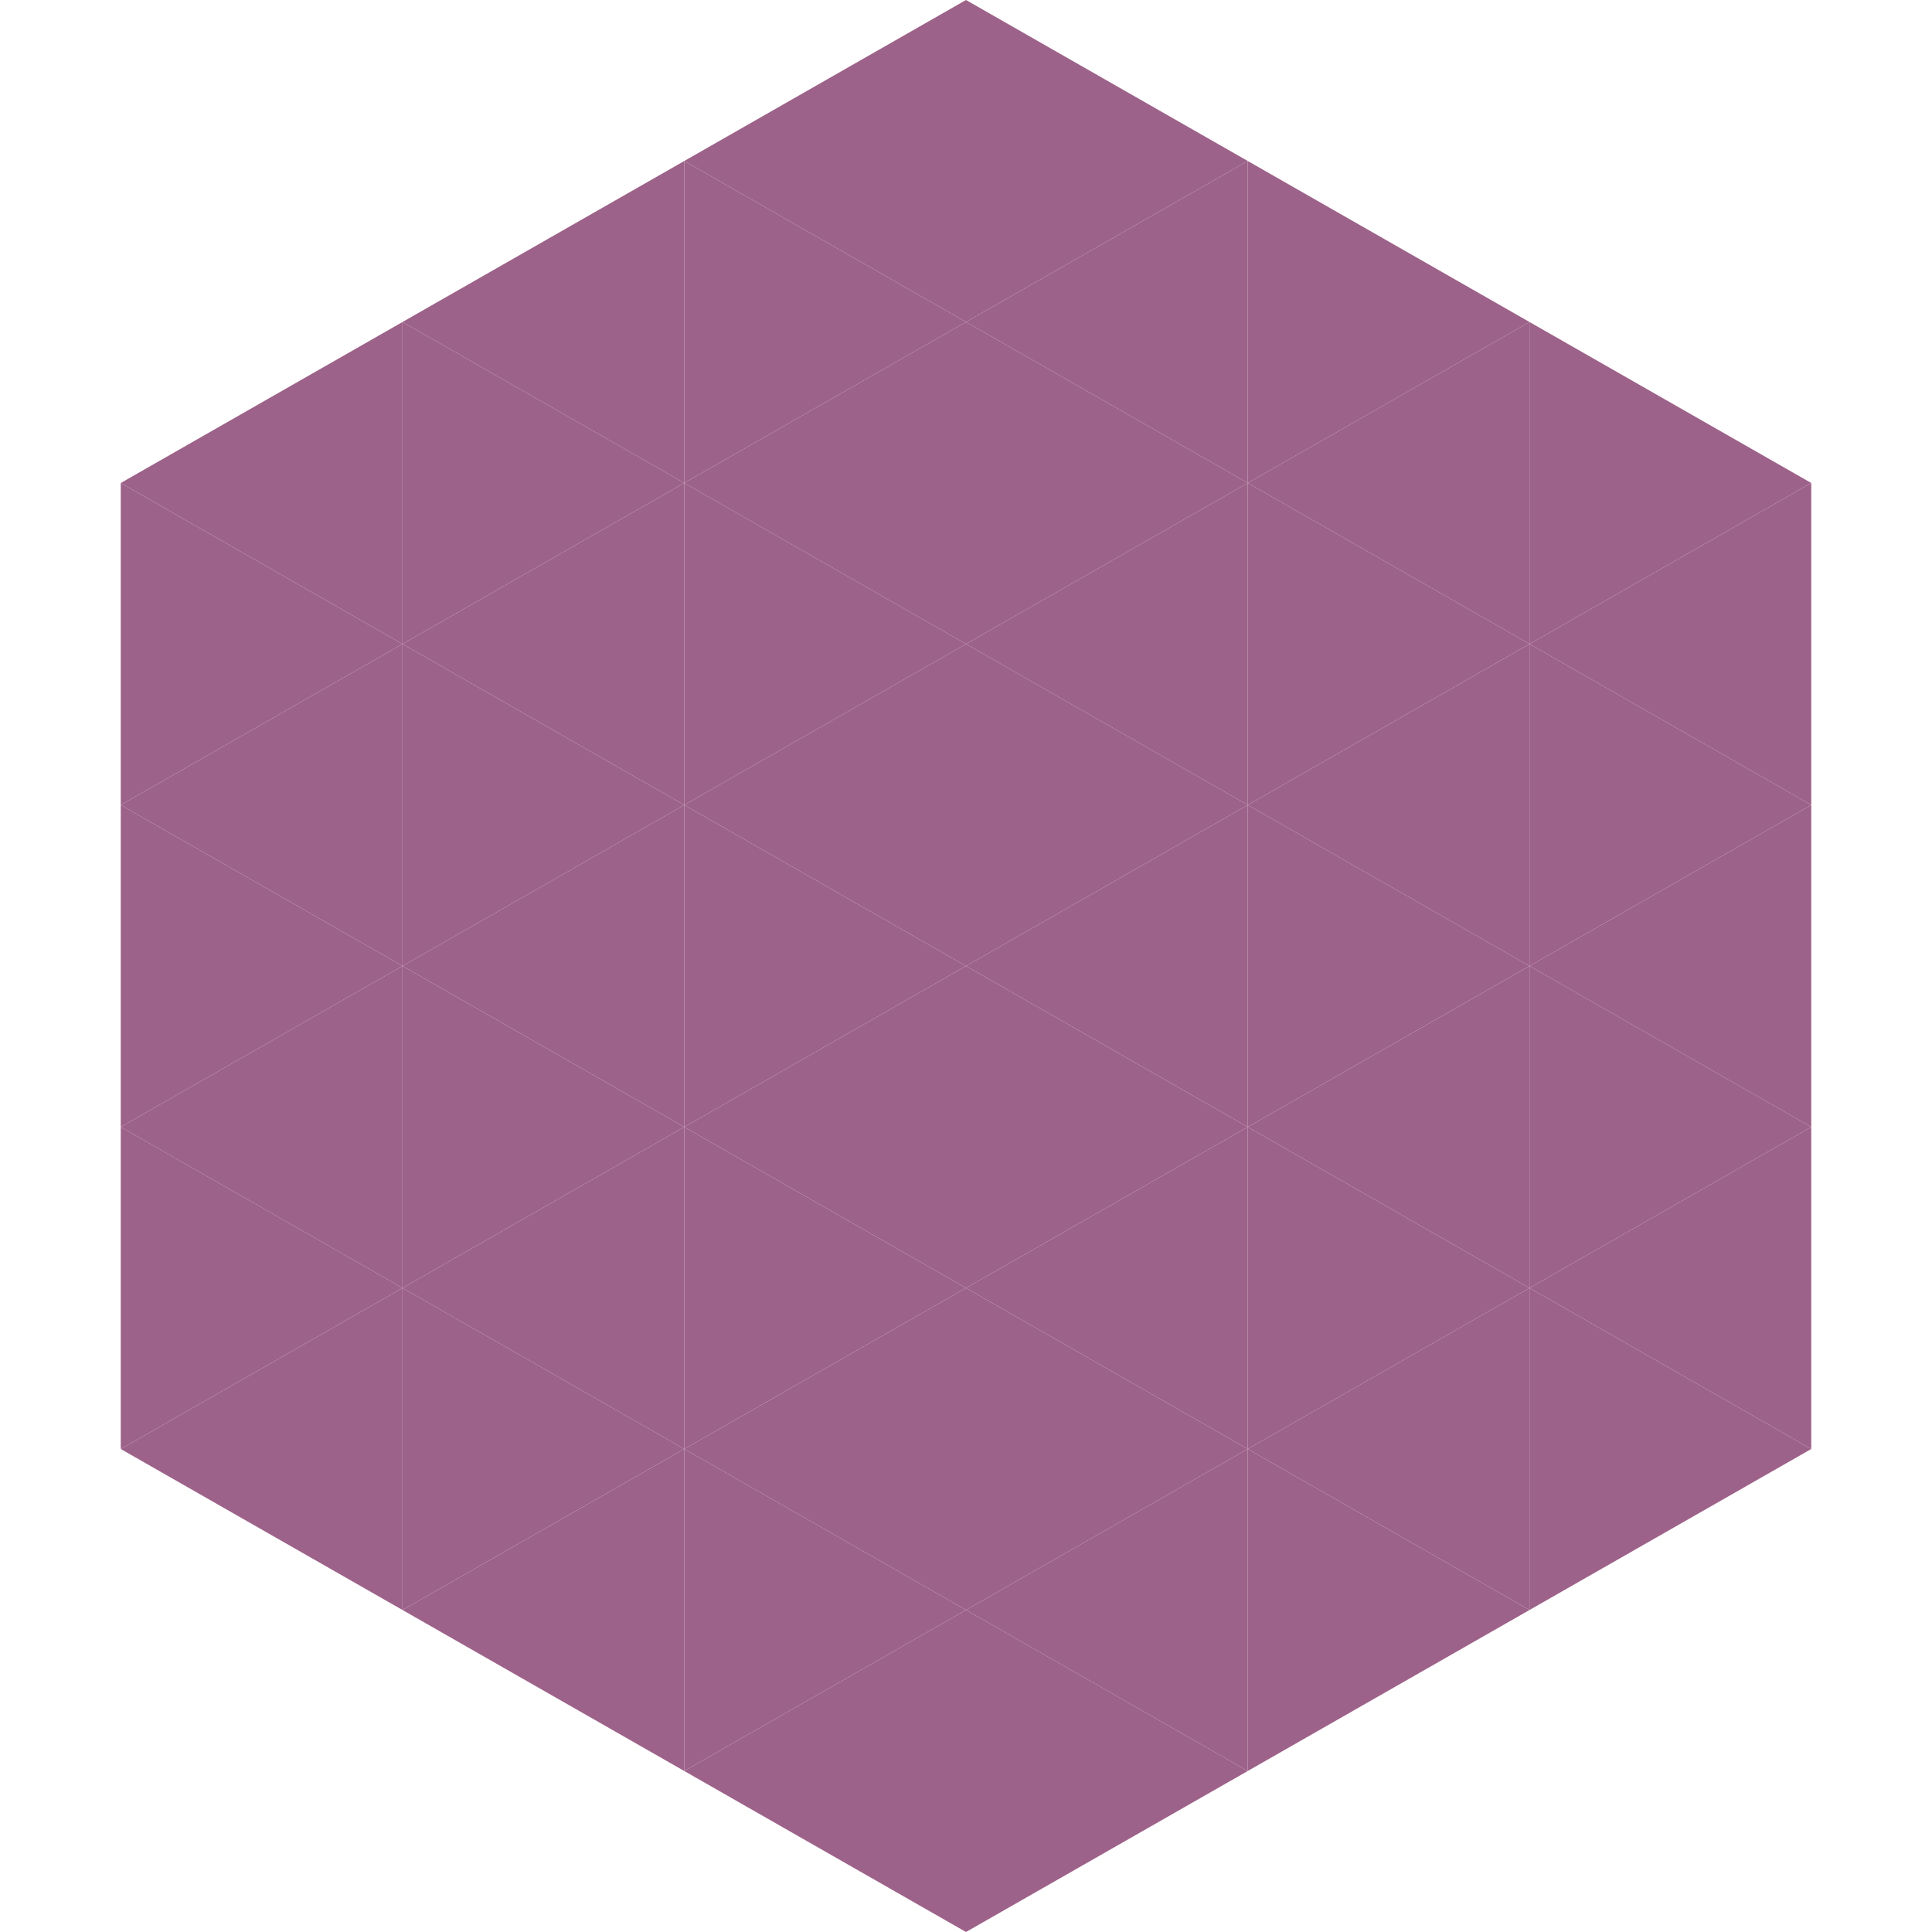
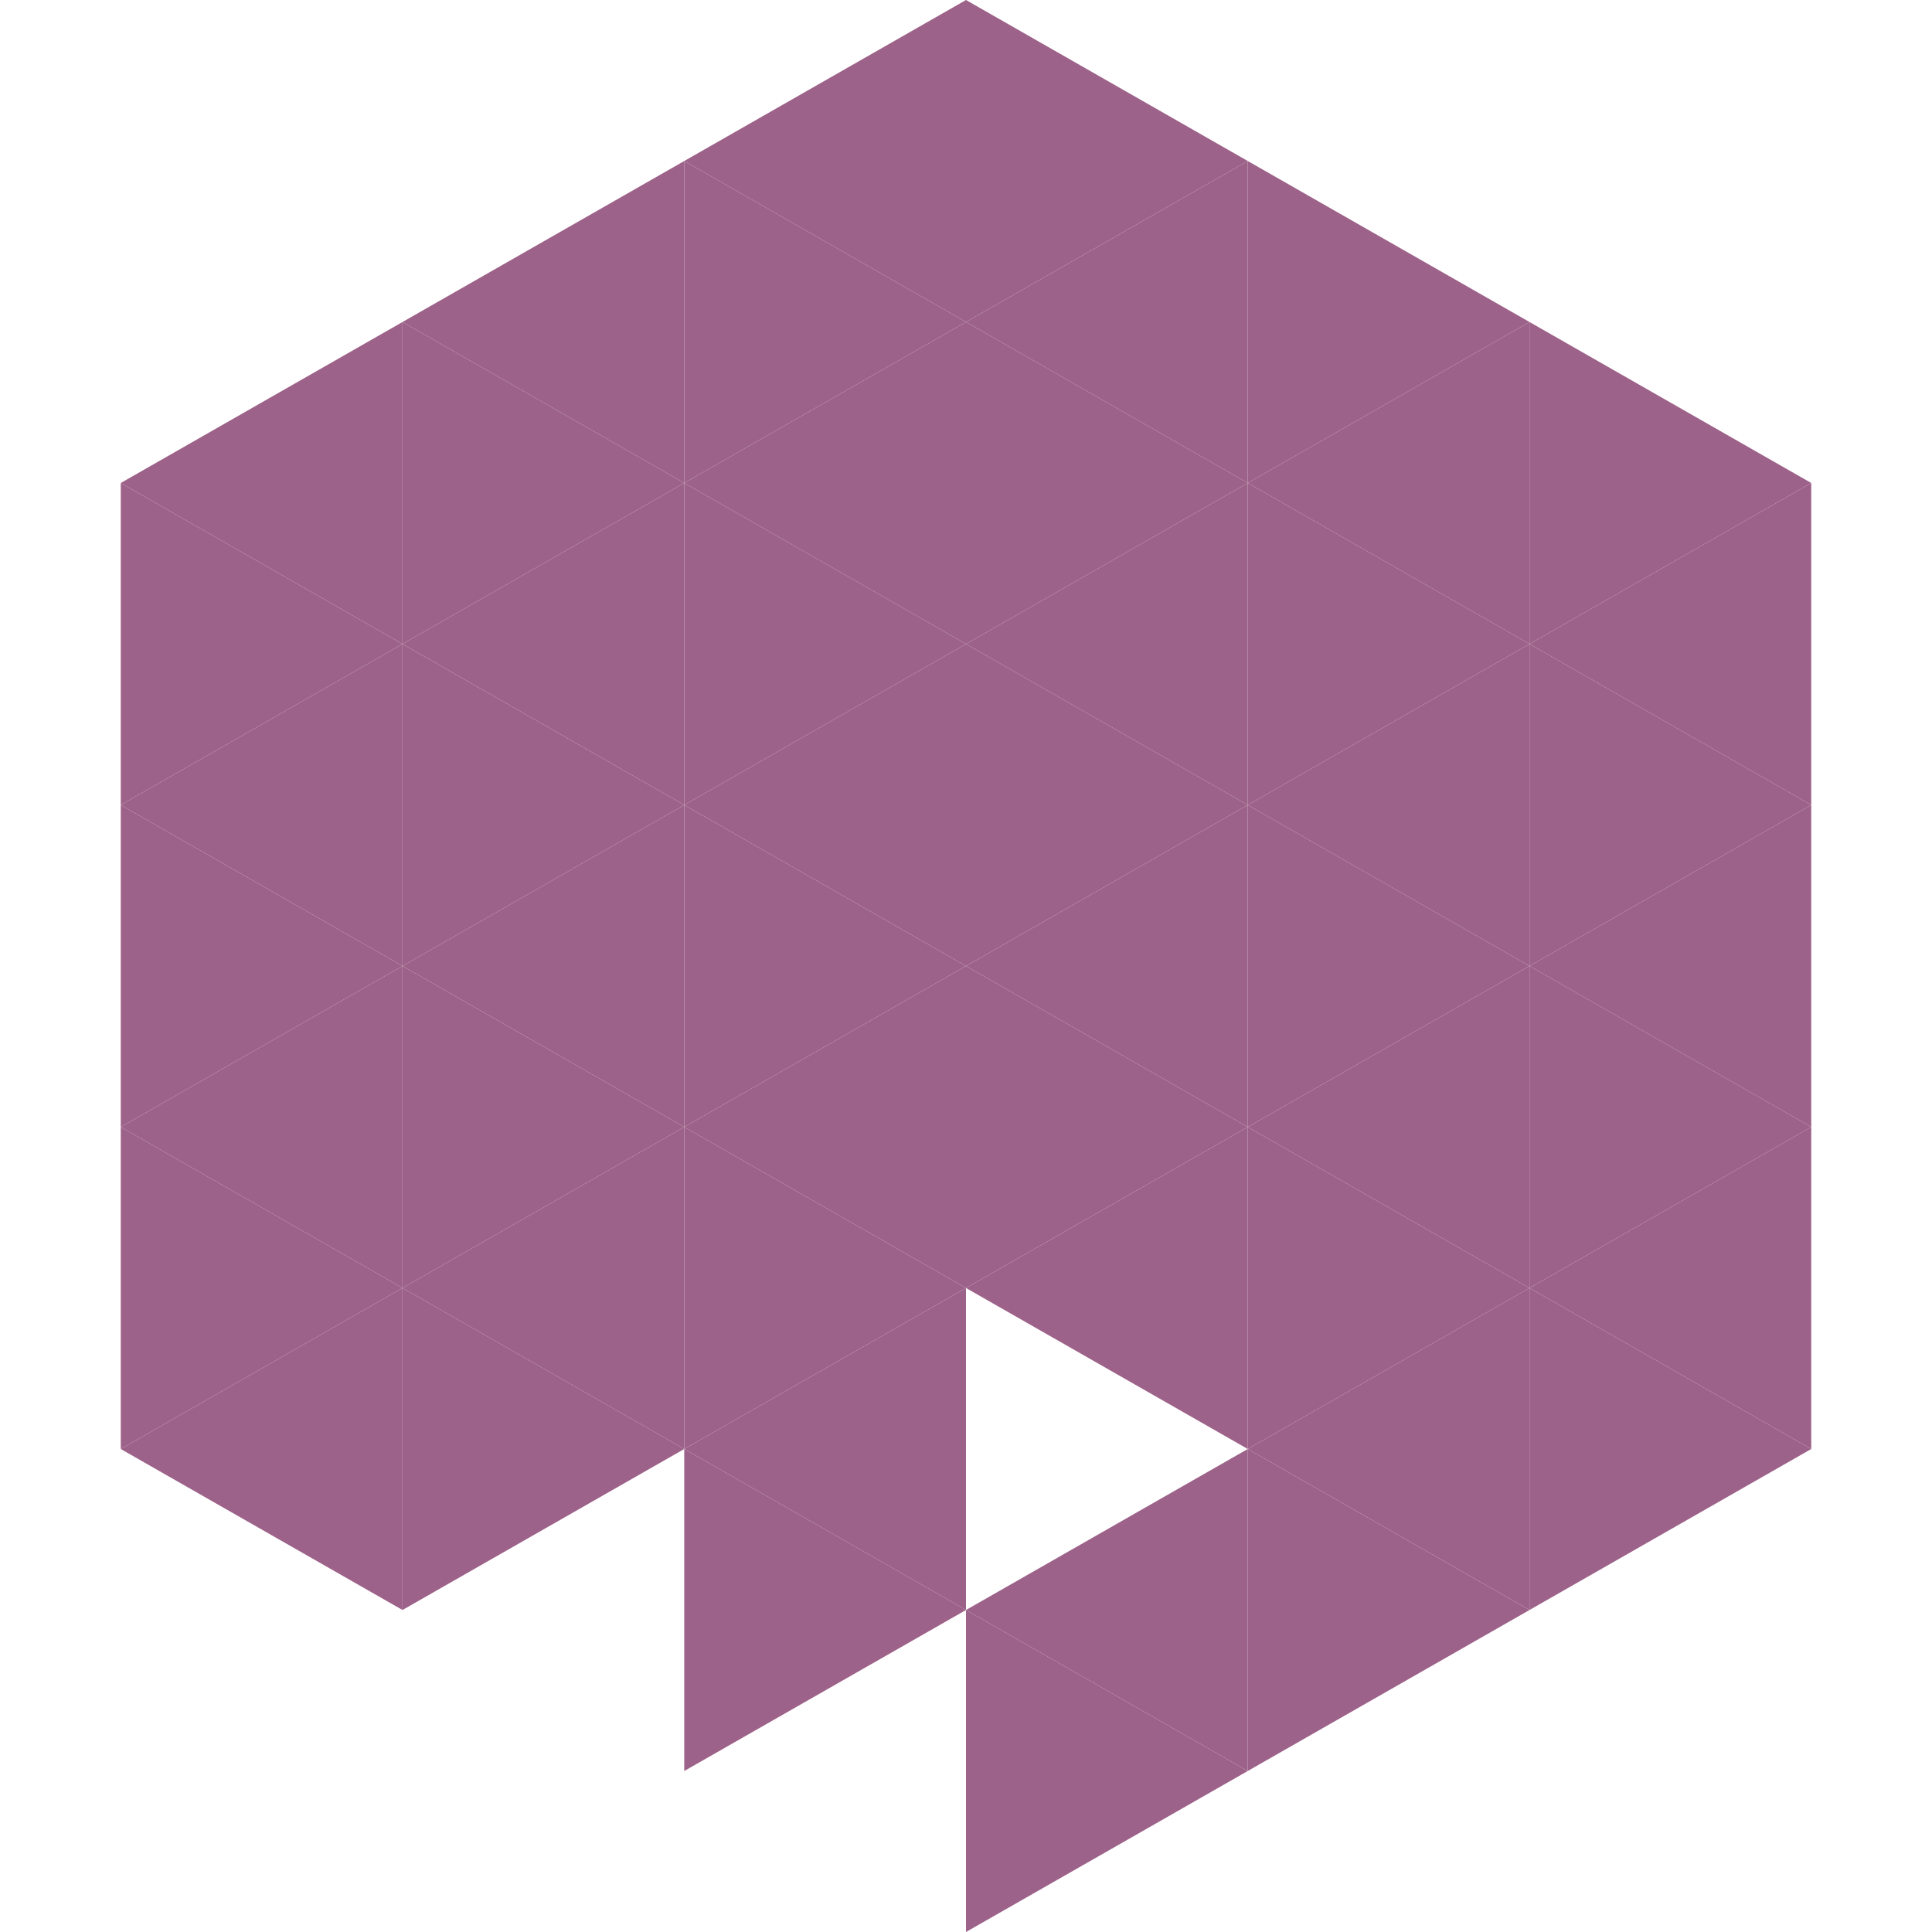
<svg xmlns="http://www.w3.org/2000/svg" width="240" height="240">
  <polygon points="50,40 15,60 50,80" style="fill:rgb(157,98,137)" />
  <polygon points="190,40 225,60 190,80" style="fill:rgb(157,98,137)" />
  <polygon points="15,60 50,80 15,100" style="fill:rgb(157,98,137)" />
  <polygon points="225,60 190,80 225,100" style="fill:rgb(157,98,137)" />
  <polygon points="50,80 15,100 50,120" style="fill:rgb(157,98,137)" />
  <polygon points="190,80 225,100 190,120" style="fill:rgb(157,98,137)" />
  <polygon points="15,100 50,120 15,140" style="fill:rgb(157,98,137)" />
  <polygon points="225,100 190,120 225,140" style="fill:rgb(157,98,137)" />
  <polygon points="50,120 15,140 50,160" style="fill:rgb(157,98,137)" />
  <polygon points="190,120 225,140 190,160" style="fill:rgb(157,98,137)" />
  <polygon points="15,140 50,160 15,180" style="fill:rgb(157,98,137)" />
  <polygon points="225,140 190,160 225,180" style="fill:rgb(157,98,137)" />
  <polygon points="50,160 15,180 50,200" style="fill:rgb(157,98,137)" />
  <polygon points="190,160 225,180 190,200" style="fill:rgb(157,98,137)" />
  <polygon points="15,180 50,200 15,220" style="fill:rgb(255,255,255); fill-opacity:0" />
  <polygon points="225,180 190,200 225,220" style="fill:rgb(255,255,255); fill-opacity:0" />
  <polygon points="50,0 85,20 50,40" style="fill:rgb(255,255,255); fill-opacity:0" />
  <polygon points="190,0 155,20 190,40" style="fill:rgb(255,255,255); fill-opacity:0" />
  <polygon points="85,20 50,40 85,60" style="fill:rgb(157,98,137)" />
  <polygon points="155,20 190,40 155,60" style="fill:rgb(157,98,137)" />
  <polygon points="50,40 85,60 50,80" style="fill:rgb(157,98,137)" />
  <polygon points="190,40 155,60 190,80" style="fill:rgb(157,98,137)" />
  <polygon points="85,60 50,80 85,100" style="fill:rgb(157,98,137)" />
  <polygon points="155,60 190,80 155,100" style="fill:rgb(157,98,137)" />
  <polygon points="50,80 85,100 50,120" style="fill:rgb(157,98,137)" />
  <polygon points="190,80 155,100 190,120" style="fill:rgb(157,98,137)" />
  <polygon points="85,100 50,120 85,140" style="fill:rgb(157,98,137)" />
  <polygon points="155,100 190,120 155,140" style="fill:rgb(157,98,137)" />
  <polygon points="50,120 85,140 50,160" style="fill:rgb(157,98,137)" />
  <polygon points="190,120 155,140 190,160" style="fill:rgb(157,98,137)" />
  <polygon points="85,140 50,160 85,180" style="fill:rgb(157,98,137)" />
  <polygon points="155,140 190,160 155,180" style="fill:rgb(157,98,137)" />
  <polygon points="50,160 85,180 50,200" style="fill:rgb(157,98,137)" />
  <polygon points="190,160 155,180 190,200" style="fill:rgb(157,98,137)" />
-   <polygon points="85,180 50,200 85,220" style="fill:rgb(157,98,137)" />
  <polygon points="155,180 190,200 155,220" style="fill:rgb(157,98,137)" />
  <polygon points="120,0 85,20 120,40" style="fill:rgb(157,98,137)" />
  <polygon points="120,0 155,20 120,40" style="fill:rgb(157,98,137)" />
  <polygon points="85,20 120,40 85,60" style="fill:rgb(157,98,137)" />
  <polygon points="155,20 120,40 155,60" style="fill:rgb(157,98,137)" />
  <polygon points="120,40 85,60 120,80" style="fill:rgb(157,98,137)" />
  <polygon points="120,40 155,60 120,80" style="fill:rgb(157,98,137)" />
  <polygon points="85,60 120,80 85,100" style="fill:rgb(157,98,137)" />
  <polygon points="155,60 120,80 155,100" style="fill:rgb(157,98,137)" />
  <polygon points="120,80 85,100 120,120" style="fill:rgb(157,98,137)" />
  <polygon points="120,80 155,100 120,120" style="fill:rgb(157,98,137)" />
  <polygon points="85,100 120,120 85,140" style="fill:rgb(157,98,137)" />
  <polygon points="155,100 120,120 155,140" style="fill:rgb(157,98,137)" />
  <polygon points="120,120 85,140 120,160" style="fill:rgb(157,98,137)" />
  <polygon points="120,120 155,140 120,160" style="fill:rgb(157,98,137)" />
  <polygon points="85,140 120,160 85,180" style="fill:rgb(157,98,137)" />
  <polygon points="155,140 120,160 155,180" style="fill:rgb(157,98,137)" />
  <polygon points="120,160 85,180 120,200" style="fill:rgb(157,98,137)" />
-   <polygon points="120,160 155,180 120,200" style="fill:rgb(157,98,137)" />
  <polygon points="85,180 120,200 85,220" style="fill:rgb(157,98,137)" />
  <polygon points="155,180 120,200 155,220" style="fill:rgb(157,98,137)" />
-   <polygon points="120,200 85,220 120,240" style="fill:rgb(157,98,137)" />
  <polygon points="120,200 155,220 120,240" style="fill:rgb(157,98,137)" />
  <polygon points="85,220 120,240 85,260" style="fill:rgb(255,255,255); fill-opacity:0" />
  <polygon points="155,220 120,240 155,260" style="fill:rgb(255,255,255); fill-opacity:0" />
</svg>